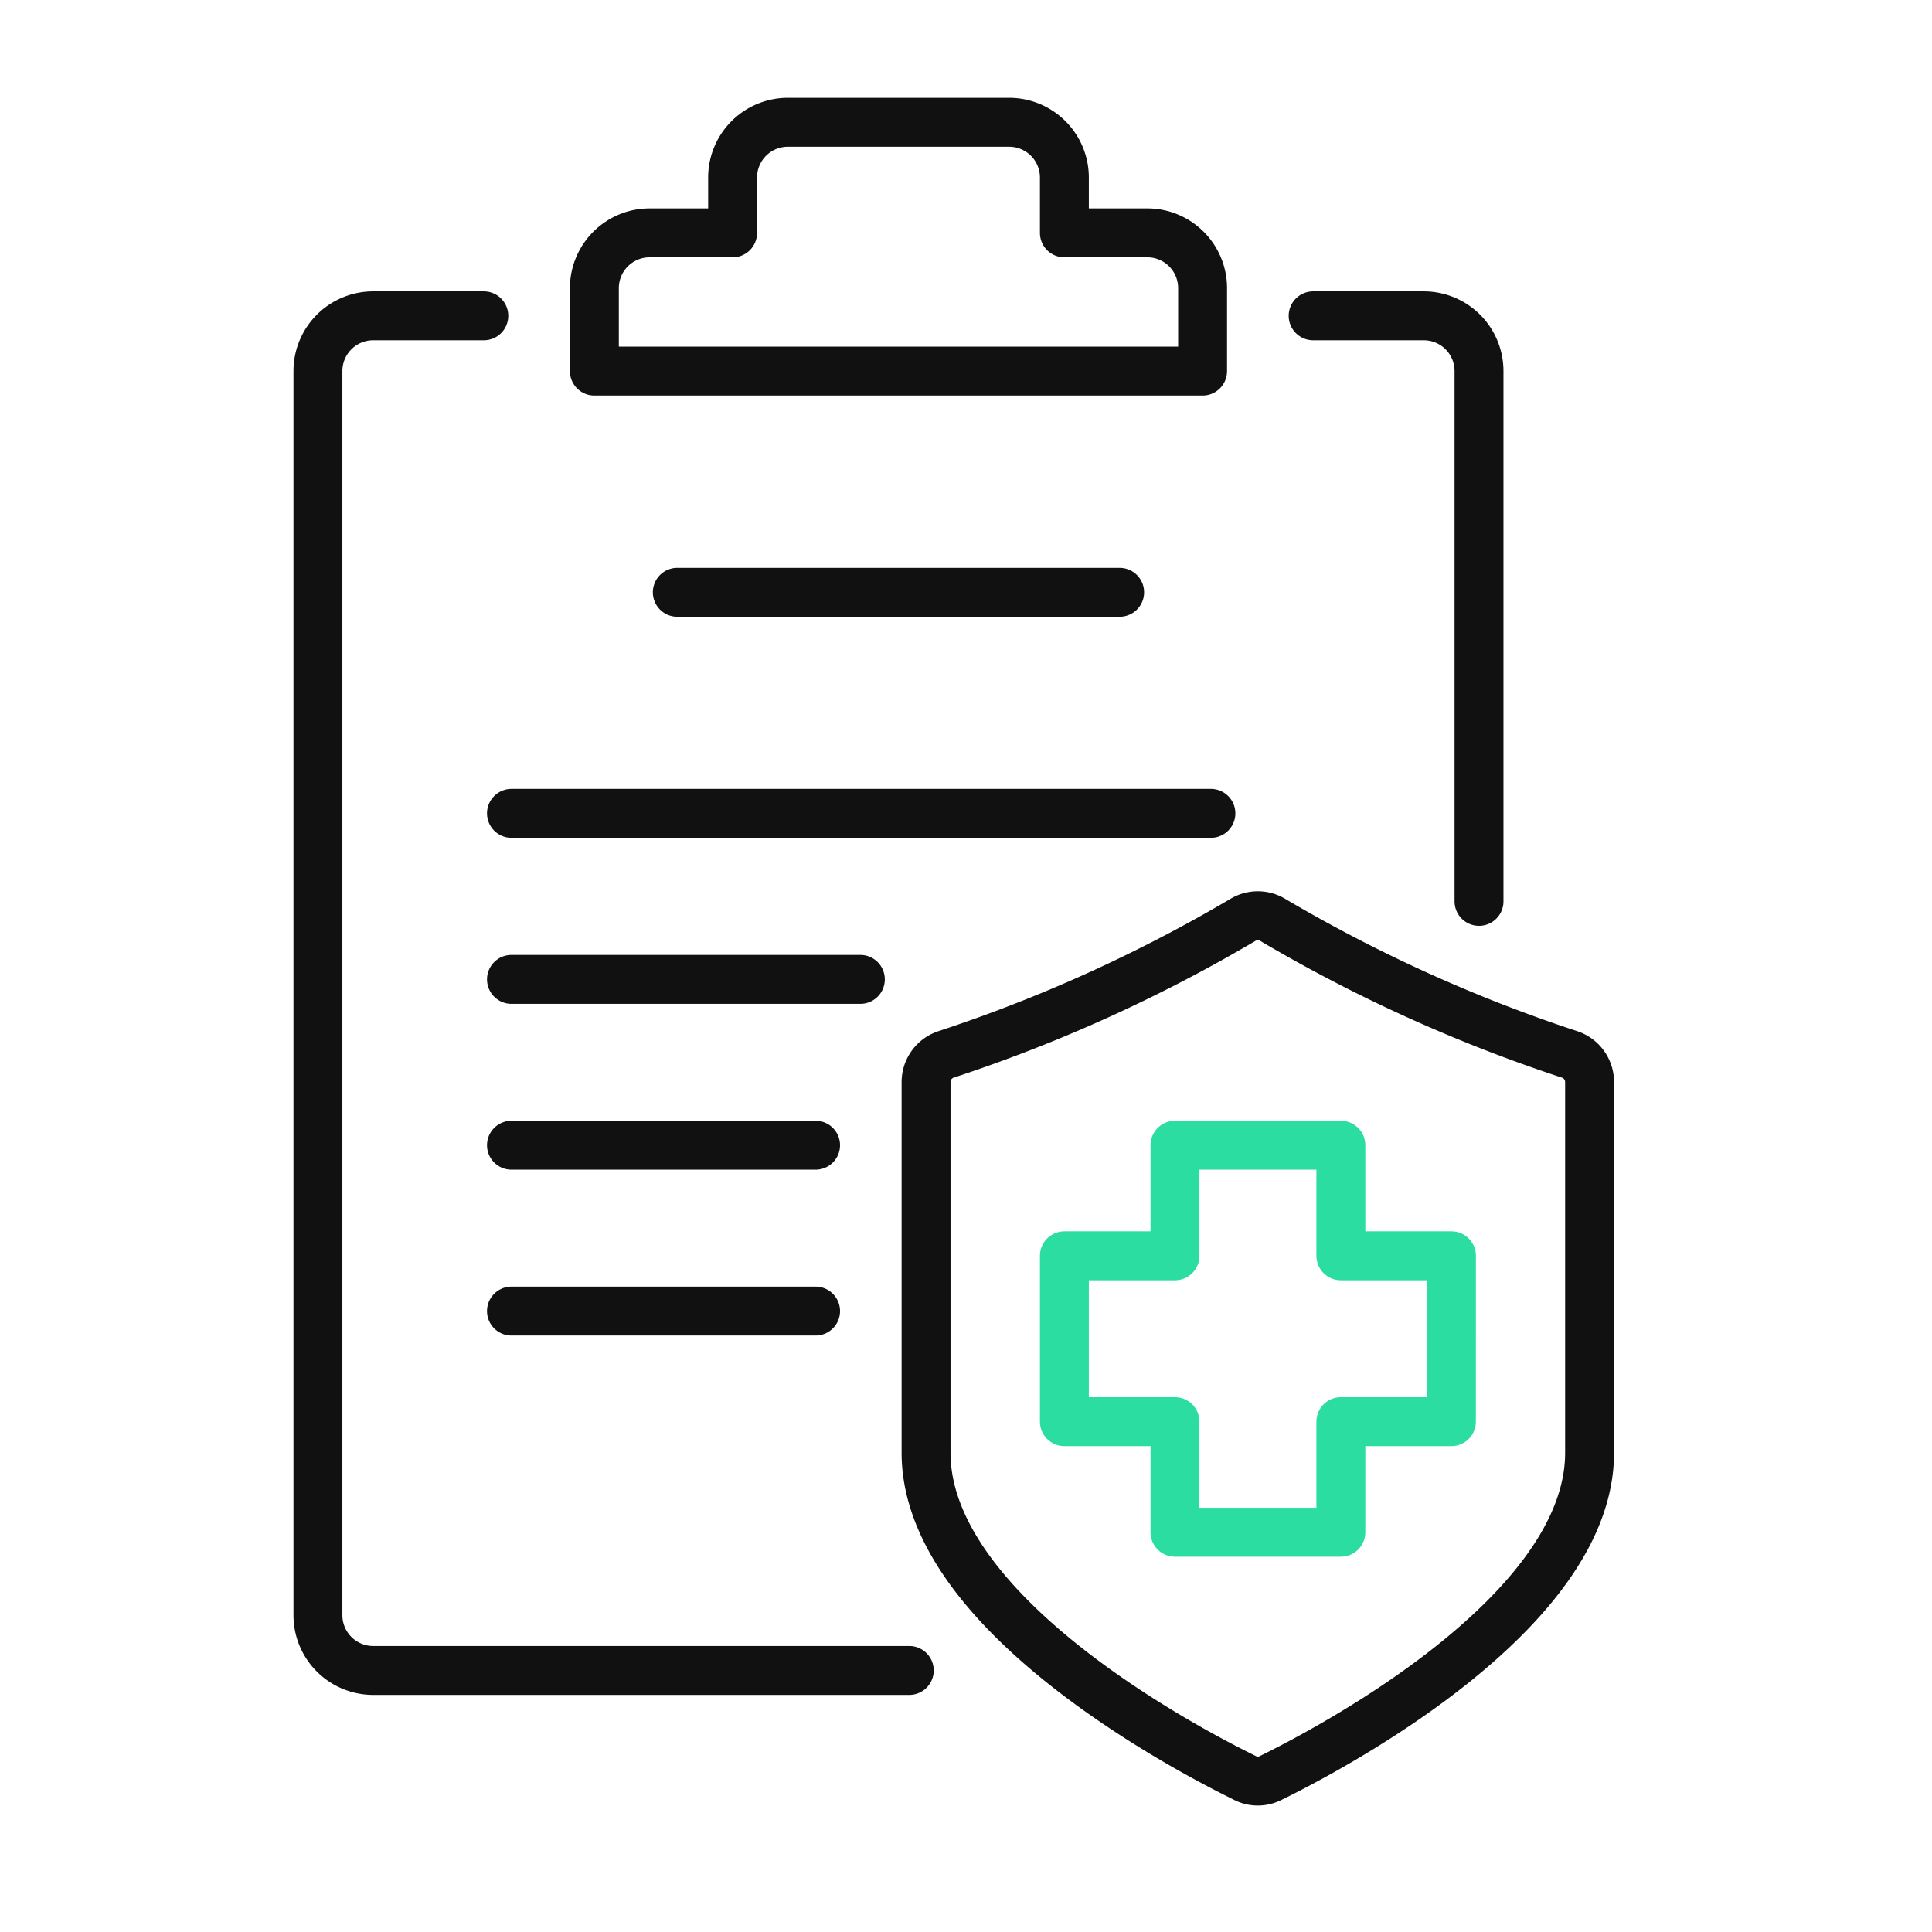
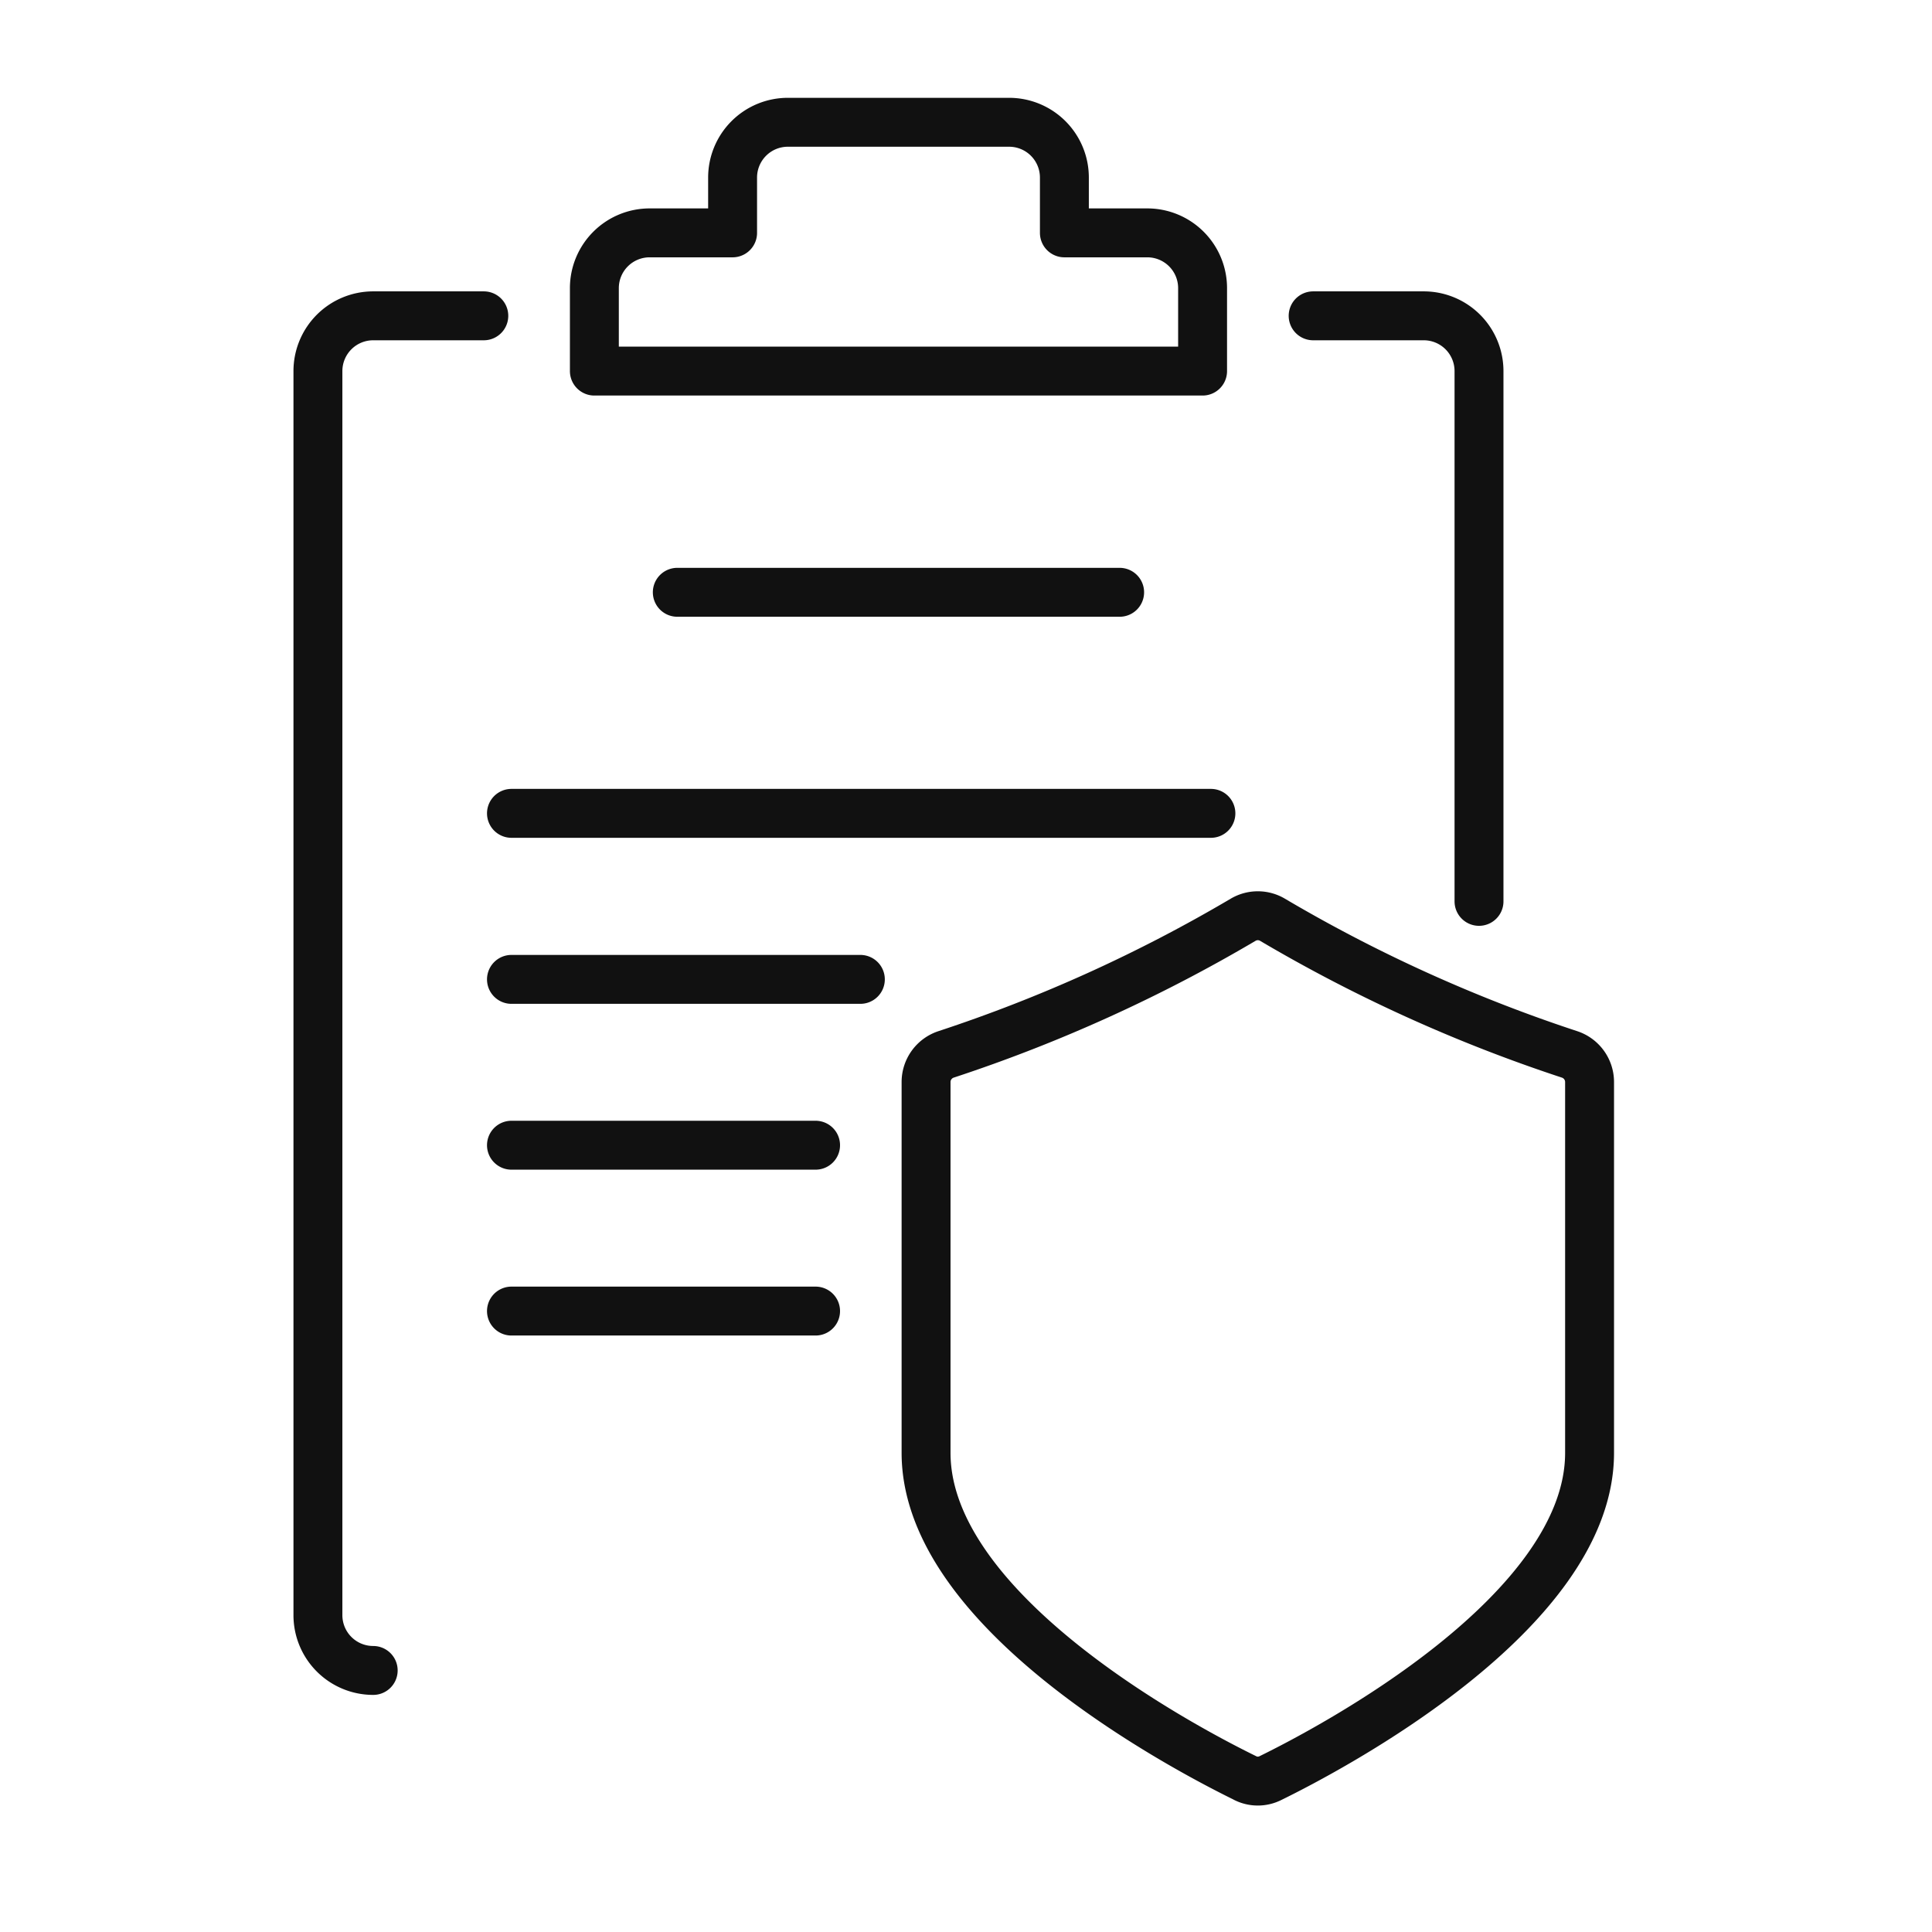
<svg xmlns="http://www.w3.org/2000/svg" width="79" height="79" fill="none">
-   <path stroke="#111" stroke-linecap="round" stroke-linejoin="round" stroke-width="2" d="M50.92 72.709a1.15 1.15 0 0 0 1.024 0c2.471-1.21 13.054-6.783 13.054-13.3V44.243a1.19 1.19 0 0 0-.822-1.13 62 62 0 0 1-12.143-5.504 1.18 1.18 0 0 0-1.201 0 62 62 0 0 1-12.143 5.504 1.19 1.19 0 0 0-.822 1.13v15.164c0 6.526 10.583 12.091 13.054 13.3M19.783 12.914H15.26A2.26 2.26 0 0 0 13 15.174v50.87a2.26 2.26 0 0 0 2.26 2.261h21.92M53.695 12.914h4.522a2.26 2.26 0 0 1 2.26 2.26v21.683M46.913 9.522h-3.39V7.26A2.26 2.26 0 0 0 41.26 5h-9.043a2.26 2.26 0 0 0-2.261 2.26v2.262h-3.391a2.26 2.26 0 0 0-2.261 2.26v3.392h24.87v-3.391a2.26 2.26 0 0 0-2.262-2.261M27.695 24.219h18.087M49.514 33.258h-28.6M35.18 40.047H20.914M33.349 46.828H20.914M33.349 53.61H20.914" />
-   <path stroke="#2BDDA1" stroke-linecap="round" stroke-linejoin="round" stroke-width="2" d="M59.35 51.35h-4.522v-4.522h-6.783v4.522h-4.522v6.782h4.522v4.522h6.783v-4.522h4.521z" />
+   <path stroke="#111" stroke-linecap="round" stroke-linejoin="round" stroke-width="2" d="M50.92 72.709a1.15 1.15 0 0 0 1.024 0c2.471-1.21 13.054-6.783 13.054-13.3V44.243a1.19 1.19 0 0 0-.822-1.13 62 62 0 0 1-12.143-5.504 1.18 1.18 0 0 0-1.201 0 62 62 0 0 1-12.143 5.504 1.19 1.19 0 0 0-.822 1.13v15.164c0 6.526 10.583 12.091 13.054 13.3M19.783 12.914H15.26A2.26 2.26 0 0 0 13 15.174v50.87a2.26 2.26 0 0 0 2.26 2.261M53.695 12.914h4.522a2.26 2.26 0 0 1 2.26 2.26v21.683M46.913 9.522h-3.39V7.26A2.26 2.26 0 0 0 41.26 5h-9.043a2.26 2.26 0 0 0-2.261 2.26v2.262h-3.391a2.26 2.26 0 0 0-2.261 2.26v3.392h24.87v-3.391a2.26 2.26 0 0 0-2.262-2.261M27.695 24.219h18.087M49.514 33.258h-28.6M35.18 40.047H20.914M33.349 46.828H20.914M33.349 53.61H20.914" />
</svg>